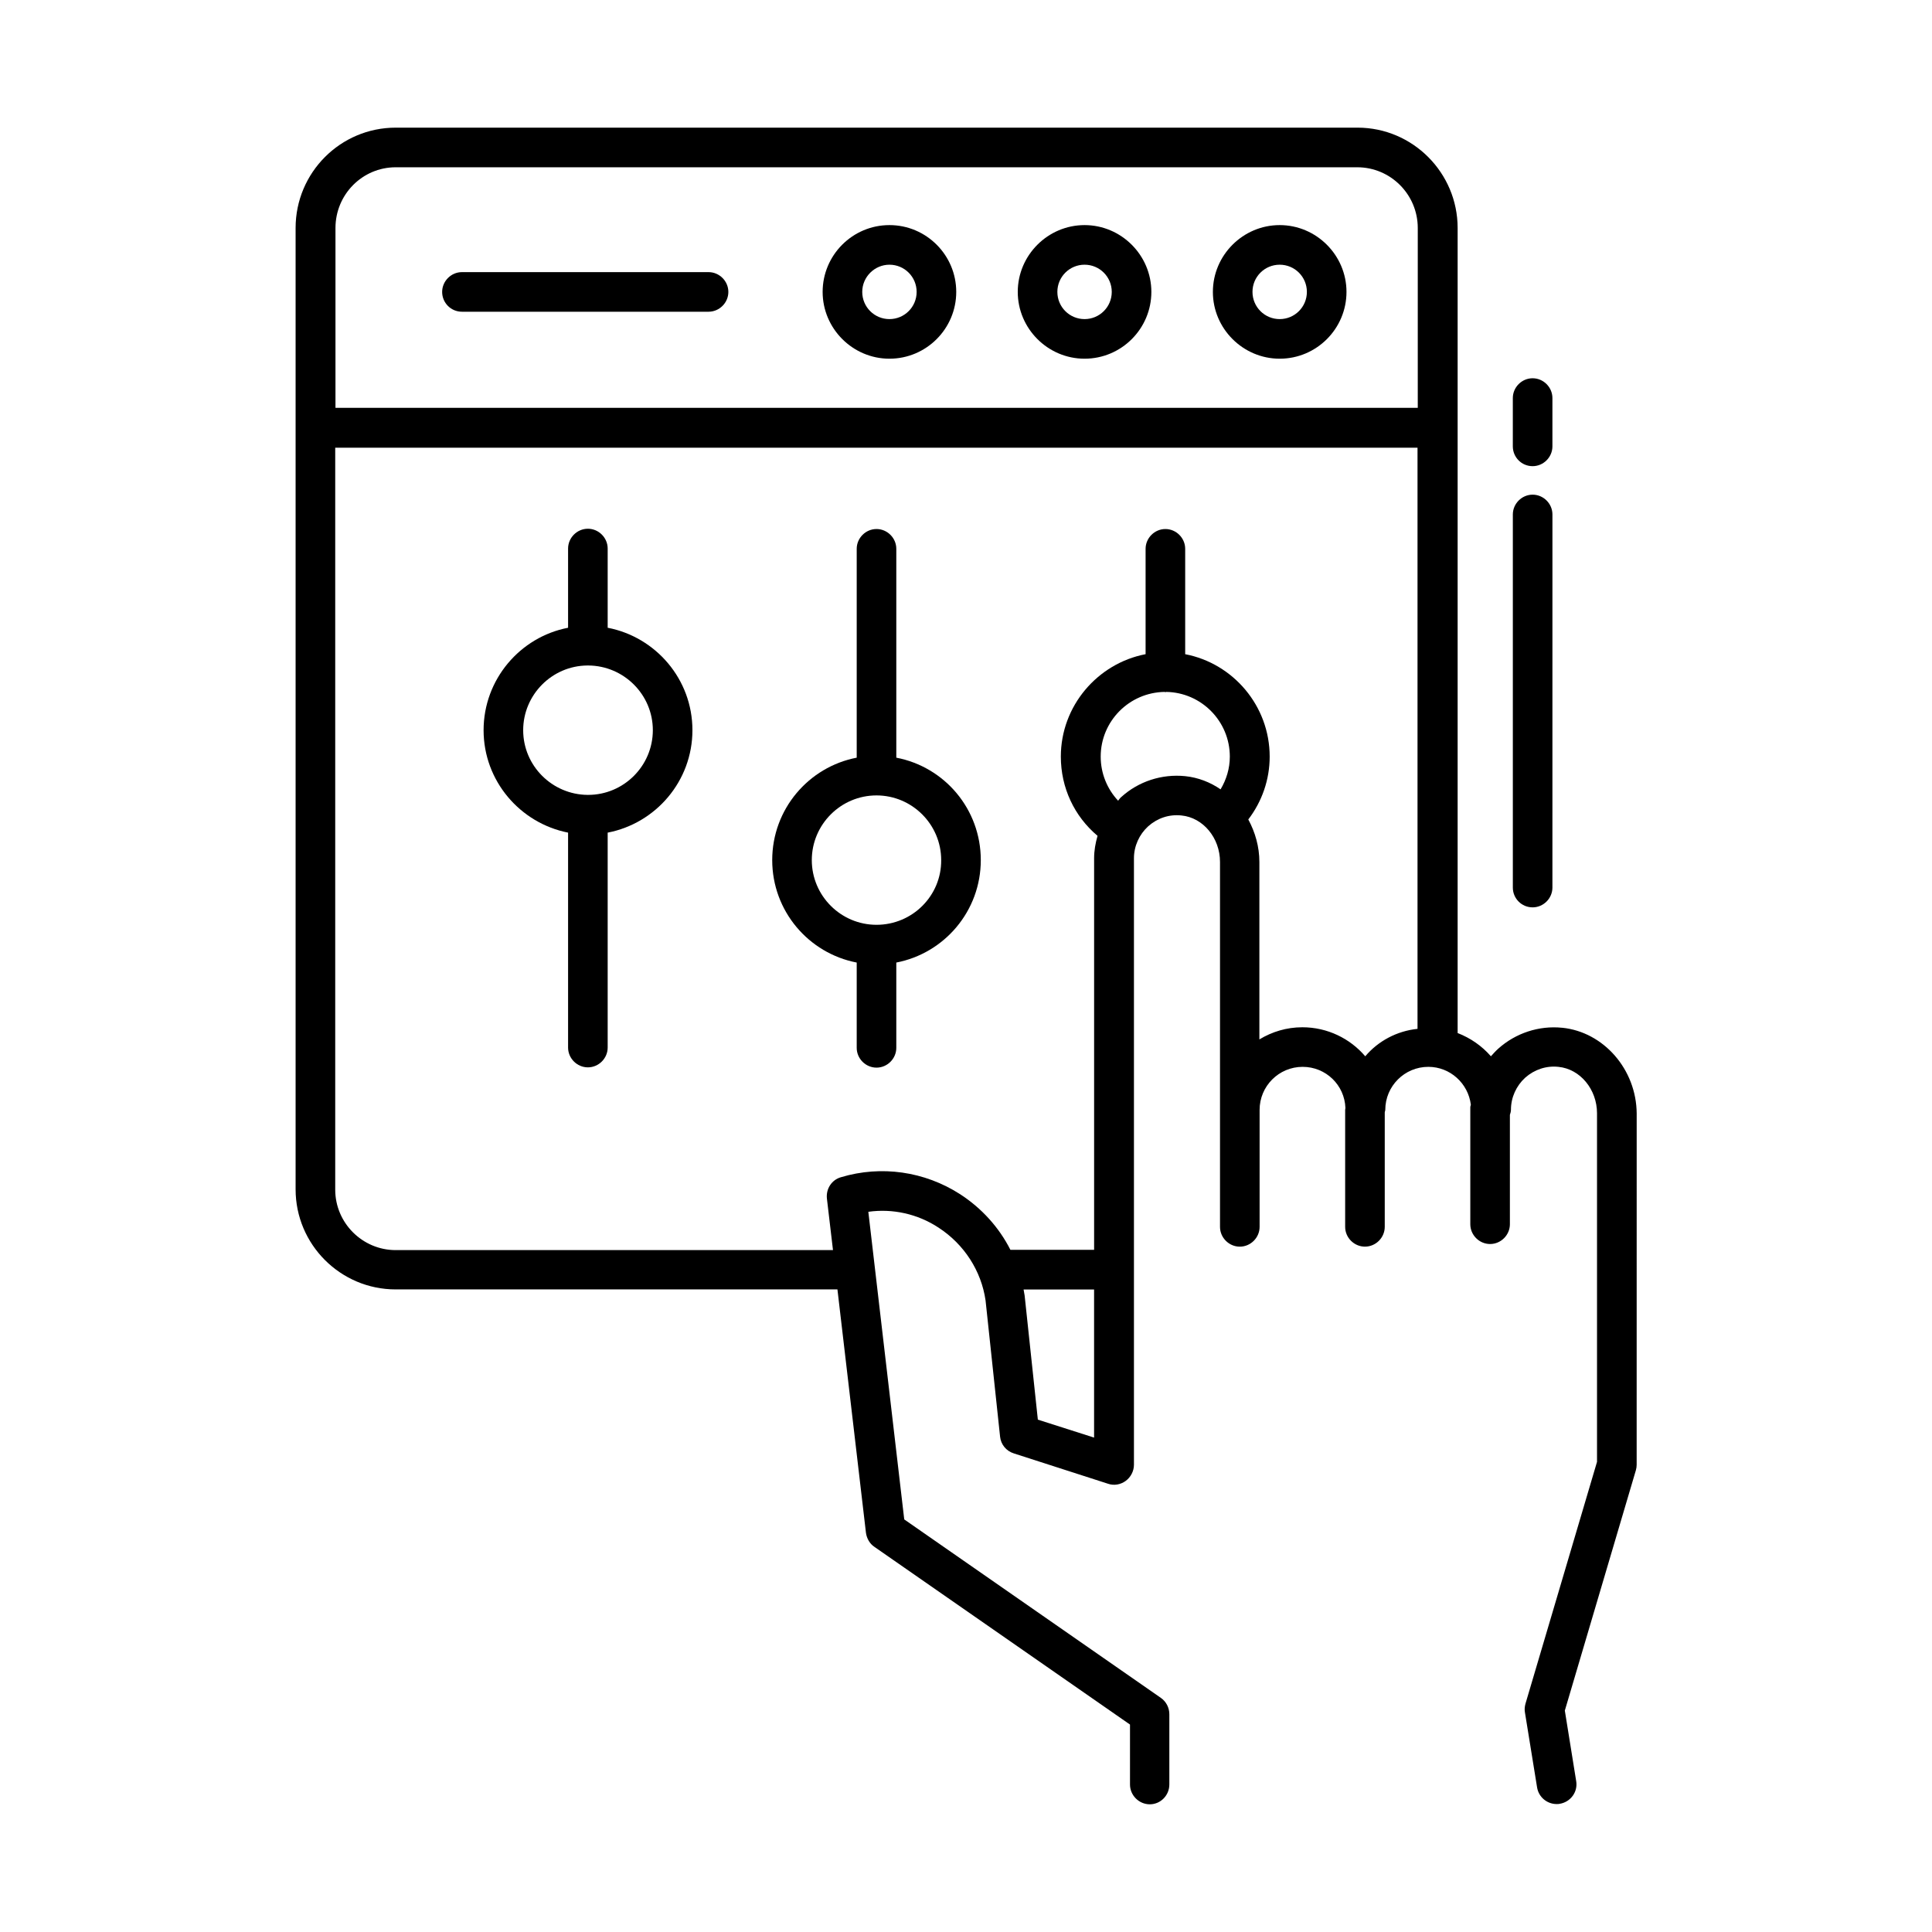
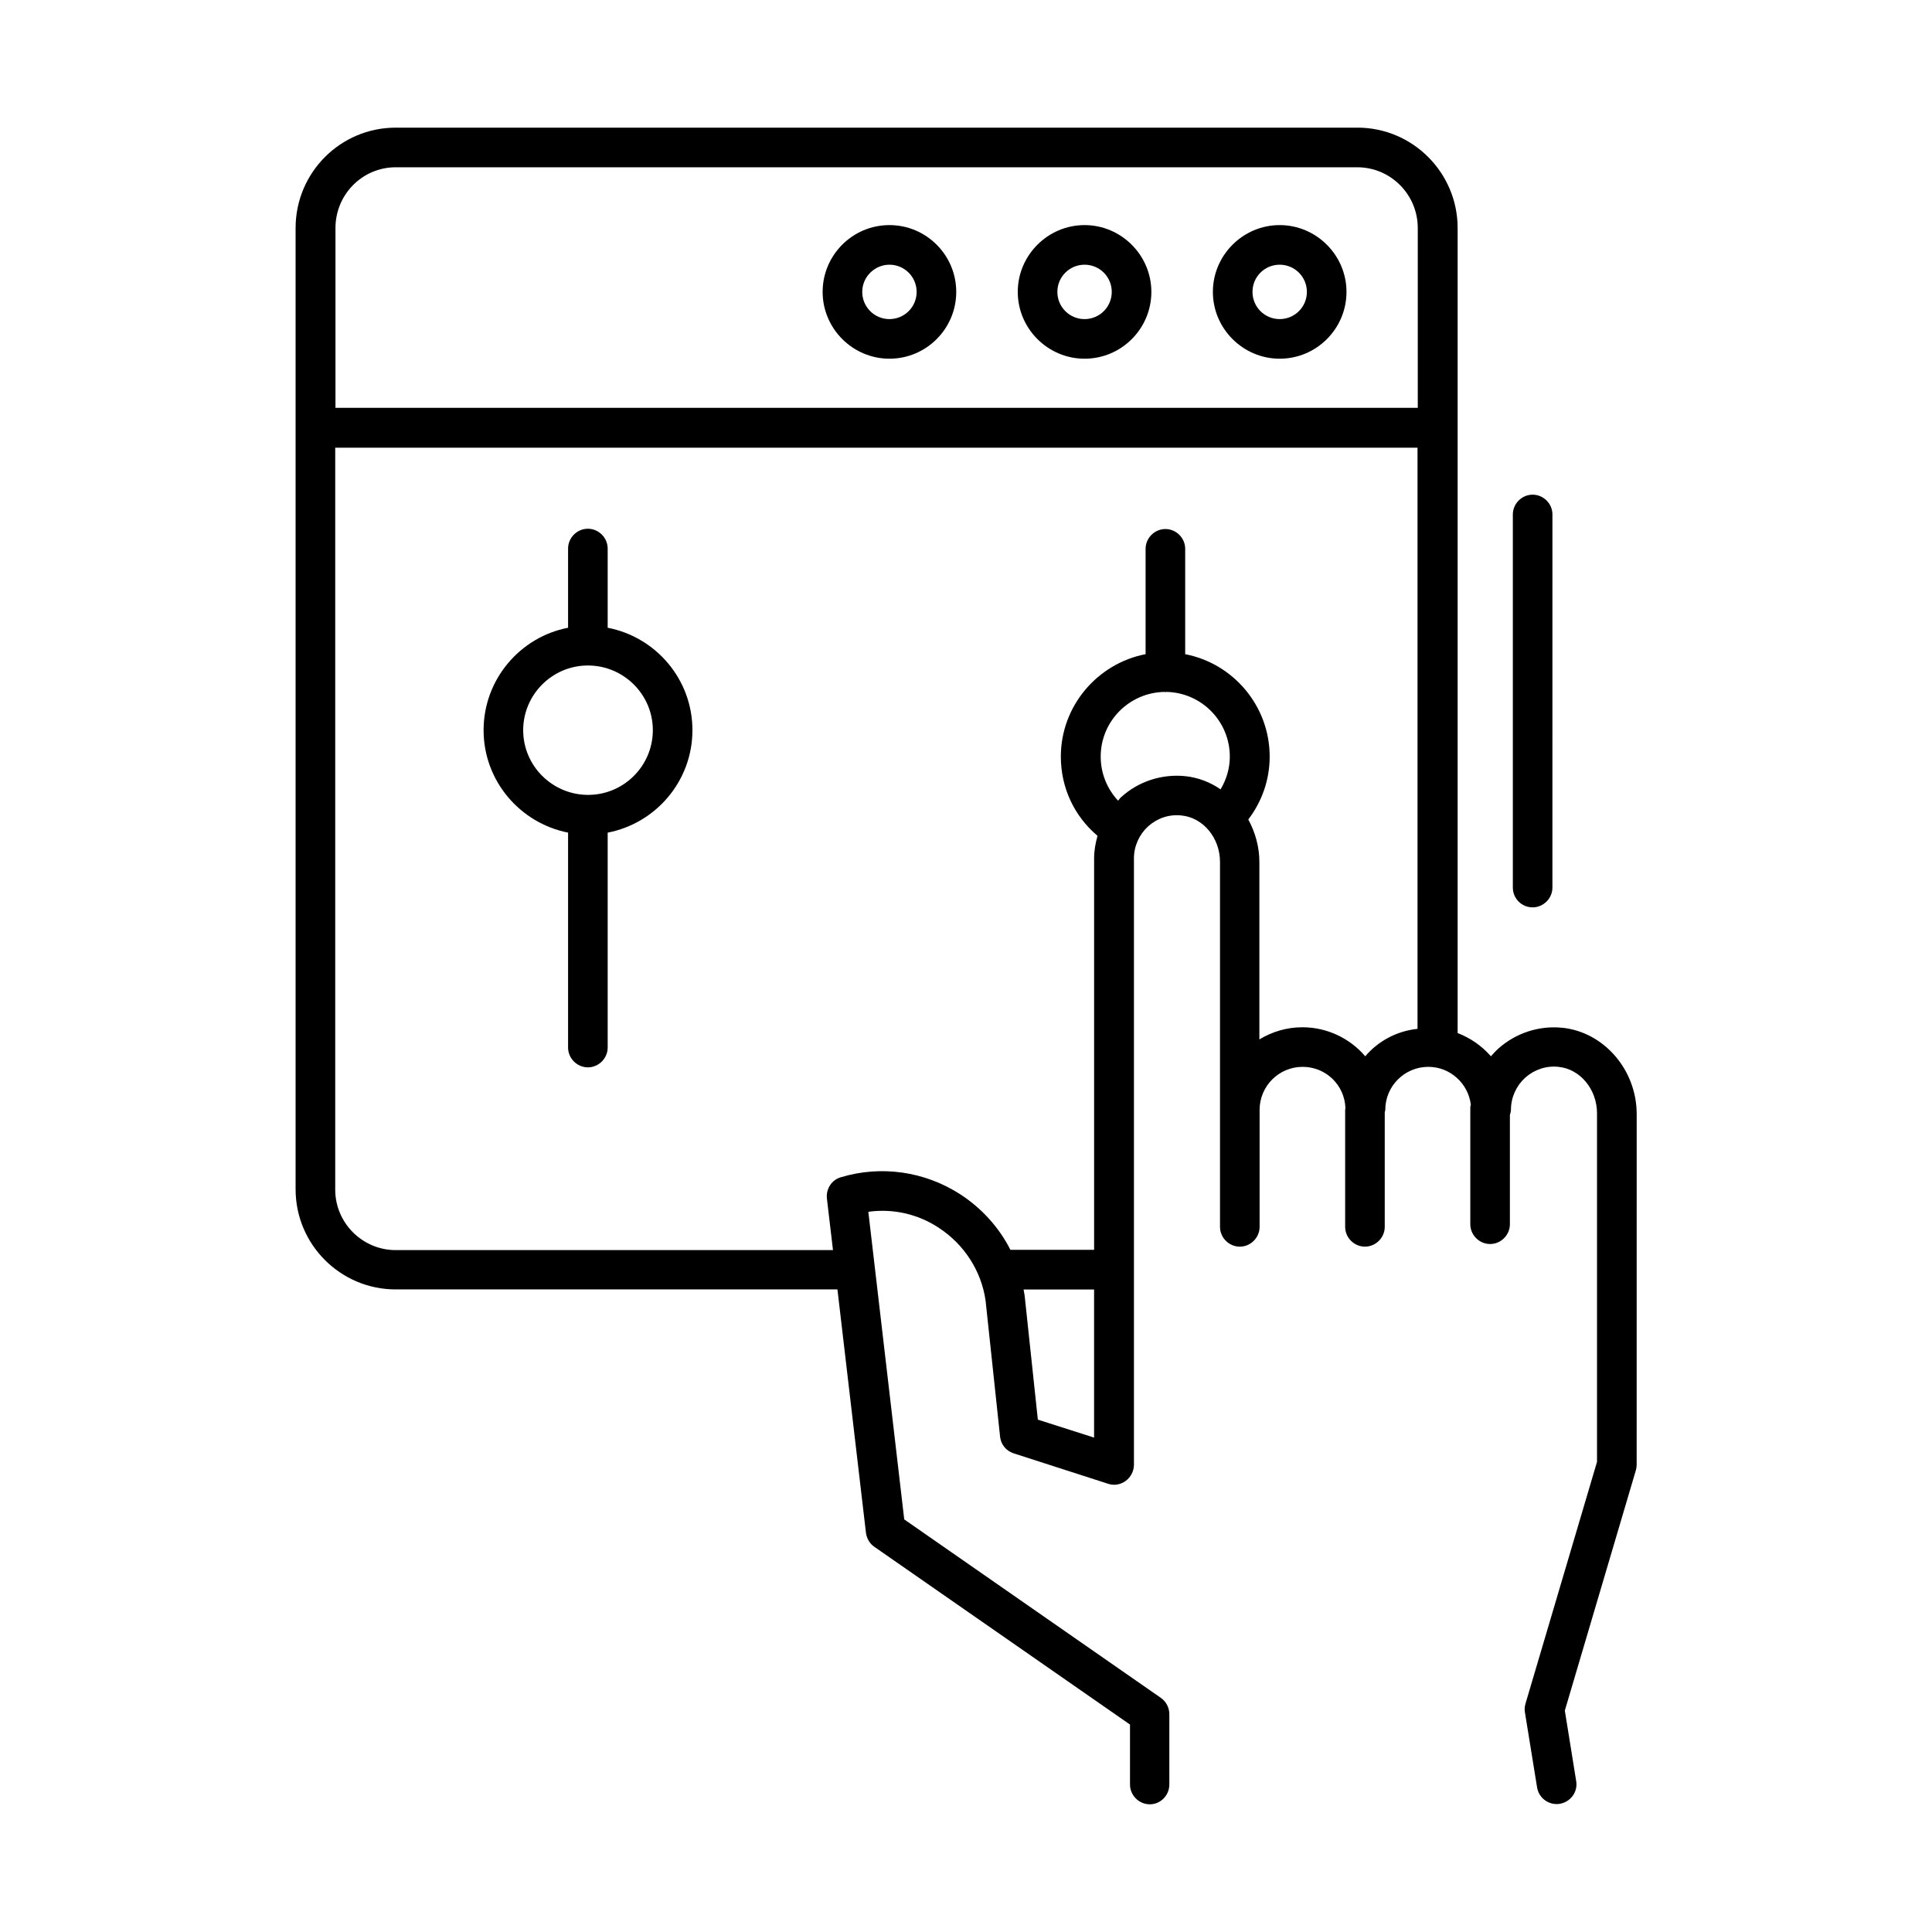
<svg xmlns="http://www.w3.org/2000/svg" fill="#000000" width="800px" height="800px" version="1.1" viewBox="144 144 512 512">
  <g>
    <path d="m305.04 310.36v-20.992c0-2.867-2.379-5.246-5.246-5.246s-5.246 2.379-5.246 5.246v20.992c-12.734 2.449-22.391 13.715-22.391 27.148 0 13.434 9.656 24.629 22.391 27.148v56.957c0 2.867 2.379 5.246 5.246 5.246s5.246-2.379 5.246-5.246v-56.957c12.734-2.449 22.461-13.645 22.461-27.148 0.004-13.504-9.723-24.699-22.461-27.148zm-5.176 44.293h-0.07-0.07c-9.375-0.07-17.074-7.695-17.074-17.145 0-9.375 7.629-17.074 17.004-17.145h0.141 0.141c9.375 0.07 17.074 7.695 17.074 17.145 0 9.445-7.699 17.145-17.145 17.145z" />
-     <path d="m381.53 344.79v-55.348c0-2.867-2.379-5.246-5.246-5.246s-5.246 2.379-5.246 5.246v55.348c-12.734 2.449-22.391 13.645-22.391 27.148s9.656 24.699 22.391 27.148v22.602c0 2.867 2.379 5.246 5.246 5.246s5.246-2.379 5.246-5.246v-22.602c12.734-2.449 22.391-13.645 22.391-27.148s-9.586-24.699-22.391-27.148zm-5.25 44.293c-9.445 0-17.145-7.695-17.145-17.145 0-9.445 7.695-17.145 17.145-17.145 9.445 0 17.145 7.695 17.145 17.145 0.07 9.449-7.629 17.145-17.145 17.145z" />
    <path d="m558 416.37c-6.156-0.629-12.316 1.398-16.934 5.527-0.699 0.629-1.328 1.328-1.961 2.027-2.379-2.731-5.387-4.828-8.816-6.156v-160.38-0.07-0.07-52.828c0-14.625-11.895-26.59-26.52-26.59h-254.91c-14.625 0-26.52 11.895-26.52 26.59v52.828 0.07 0.07 201.8c0 14.625 11.895 26.52 26.52 26.52h117.07l7.559 64.516c0.211 1.469 0.98 2.867 2.238 3.707l67.734 47.094v15.887c0 2.867 2.379 5.246 5.246 5.246 2.871 0 5.18-2.379 5.18-5.246v-18.613c0-1.75-0.84-3.359-2.238-4.34l-68.016-47.301-9.516-81.52c6.438-0.91 13.086 0.559 18.613 4.199 6.789 4.41 11.336 11.477 12.457 19.312l3.848 36.105c0.211 2.027 1.609 3.777 3.637 4.41l24.98 8.047c1.609 0.559 3.359 0.211 4.688-0.77s2.168-2.59 2.168-4.269v-160.73c0-3.219 1.398-6.297 3.777-8.469 2.449-2.168 5.527-3.219 8.816-2.867 5.738 0.559 10.215 5.949 10.215 12.316v96.707c0 2.867 2.379 5.246 5.246 5.246 2.867 0 5.246-2.379 5.246-5.246v-31c0-6.297 5.109-11.406 11.406-11.406 6.156 0 11.125 4.828 11.336 10.914 0 0.141-0.07 0.281-0.07 0.488v31c0 2.867 2.379 5.246 5.246 5.246s5.246-2.379 5.246-5.246v-30.297c0-0.211 0.141-0.488 0.141-0.699 0-6.297 5.109-11.406 11.406-11.406 5.809 0 10.566 4.41 11.266 10.008 0 0.211-0.141 0.418-0.141 0.699v31c0 2.867 2.379 5.246 5.246 5.246 2.867 0 5.246-2.379 5.246-5.246v-28.969c0.141-0.418 0.281-0.91 0.281-1.398 0-3.219 1.398-6.297 3.777-8.469 2.449-2.168 5.598-3.219 8.816-2.867 5.738 0.559 10.215 5.949 10.215 12.316v92.363l-18.961 64.098c-0.211 0.77-0.281 1.539-0.141 2.309l3.219 19.871c0.418 2.59 2.66 4.41 5.18 4.41 0.281 0 0.559 0 0.84-0.07 2.867-0.488 4.828-3.148 4.34-6.019l-3.008-18.684 18.824-63.676c0.141-0.488 0.211-0.98 0.211-1.469l0.008-93.07c-0.07-11.684-8.746-21.621-19.73-22.742zm-309.14-228.04h254.84c8.816 0 16.023 7.207 16.023 16.094v47.652h-286.82v-47.652c0-8.887 7.137-16.094 15.953-16.094zm170.18 331.89-3.5-32.887c-0.07-0.559-0.211-1.051-0.281-1.609h18.684v39.254zm39.047-170.53c-6.227-0.629-12.387 1.398-16.934 5.527-0.352 0.281-0.559 0.629-0.84 0.98-2.938-3.148-4.617-7.277-4.617-11.688 0-9.375 7.559-17.004 16.934-17.145 0.07 0 0.141 0.07 0.211 0.07 0.07 0 0.141-0.07 0.211-0.07 9.305 0.141 16.863 7.766 16.863 17.145 0 3.148-0.91 6.086-2.449 8.676-2.734-1.887-5.953-3.144-9.379-3.496zm47.719 74.242c-3.988-4.688-10.008-7.695-16.652-7.695-4.199 0-8.047 1.191-11.406 3.219v-47.023c0-4.059-1.121-7.906-2.938-11.266 3.637-4.758 5.668-10.566 5.668-16.652 0-13.434-9.656-24.699-22.391-27.148v-27.922c0-2.867-2.379-5.246-5.246-5.246-2.867 0-5.246 2.379-5.246 5.246v27.918c-12.734 2.449-22.461 13.715-22.461 27.148 0 8.258 3.57 15.812 9.727 20.992-0.559 1.961-0.91 3.918-0.91 5.949v103.77h-22.18c-3.008-5.949-7.629-11.055-13.363-14.766-9.375-6.019-20.852-7.695-31.559-4.477-2.449 0.699-3.988 3.078-3.707 5.668l1.609 13.645h-115.89c-8.816 0-16.023-7.207-16.023-16.023v-196.62h286.82v154.01c-5.457 0.559-10.426 3.219-13.855 7.277z" />
    <path d="m483.13 239.06c9.797 0 17.703-7.977 17.703-17.703 0-9.727-7.977-17.703-17.703-17.703-9.727 0-17.703 7.977-17.703 17.703-0.004 9.727 7.977 17.703 17.703 17.703zm0-24.91c3.988 0 7.207 3.219 7.207 7.207s-3.219 7.207-7.207 7.207c-3.988 0-7.207-3.219-7.207-7.207-0.004-3.988 3.215-7.207 7.207-7.207z" />
    <path d="m431.42 239.06c9.797 0 17.703-7.977 17.703-17.703 0-9.727-7.977-17.703-17.703-17.703-9.727 0-17.703 7.977-17.703 17.703 0 9.727 7.977 17.703 17.703 17.703zm0-24.91c3.988 0 7.207 3.219 7.207 7.207s-3.219 7.207-7.207 7.207-7.207-3.219-7.207-7.207 3.219-7.207 7.207-7.207z" />
    <path d="m379.71 239.06c9.797 0 17.703-7.977 17.703-17.703 0-9.727-7.906-17.703-17.703-17.703s-17.703 7.977-17.703 17.703c0 9.727 7.977 17.703 17.703 17.703zm0-24.91c3.988 0 7.207 3.219 7.207 7.207s-3.219 7.207-7.207 7.207-7.207-3.219-7.207-7.207 3.289-7.207 7.207-7.207z" />
-     <path d="m266.42 226.61h65.355c2.867 0 5.246-2.379 5.246-5.246s-2.379-5.246-5.246-5.246h-65.355c-2.867 0-5.246 2.379-5.246 5.246s2.309 5.246 5.246 5.246z" />
    <path d="m550.16 384.46c2.867 0 5.246-2.379 5.246-5.246l0.004-98.875c0-2.867-2.379-5.246-5.246-5.246-2.867 0-5.246 2.379-5.246 5.246v98.871c-0.004 2.871 2.305 5.25 5.242 5.25z" />
-     <path d="m550.16 267.54c2.867 0 5.246-2.379 5.246-5.246v-12.805c0-2.867-2.379-5.246-5.246-5.246-2.867 0-5.246 2.379-5.246 5.246v12.805c0 2.867 2.309 5.246 5.246 5.246z" />
  </g>
</svg>